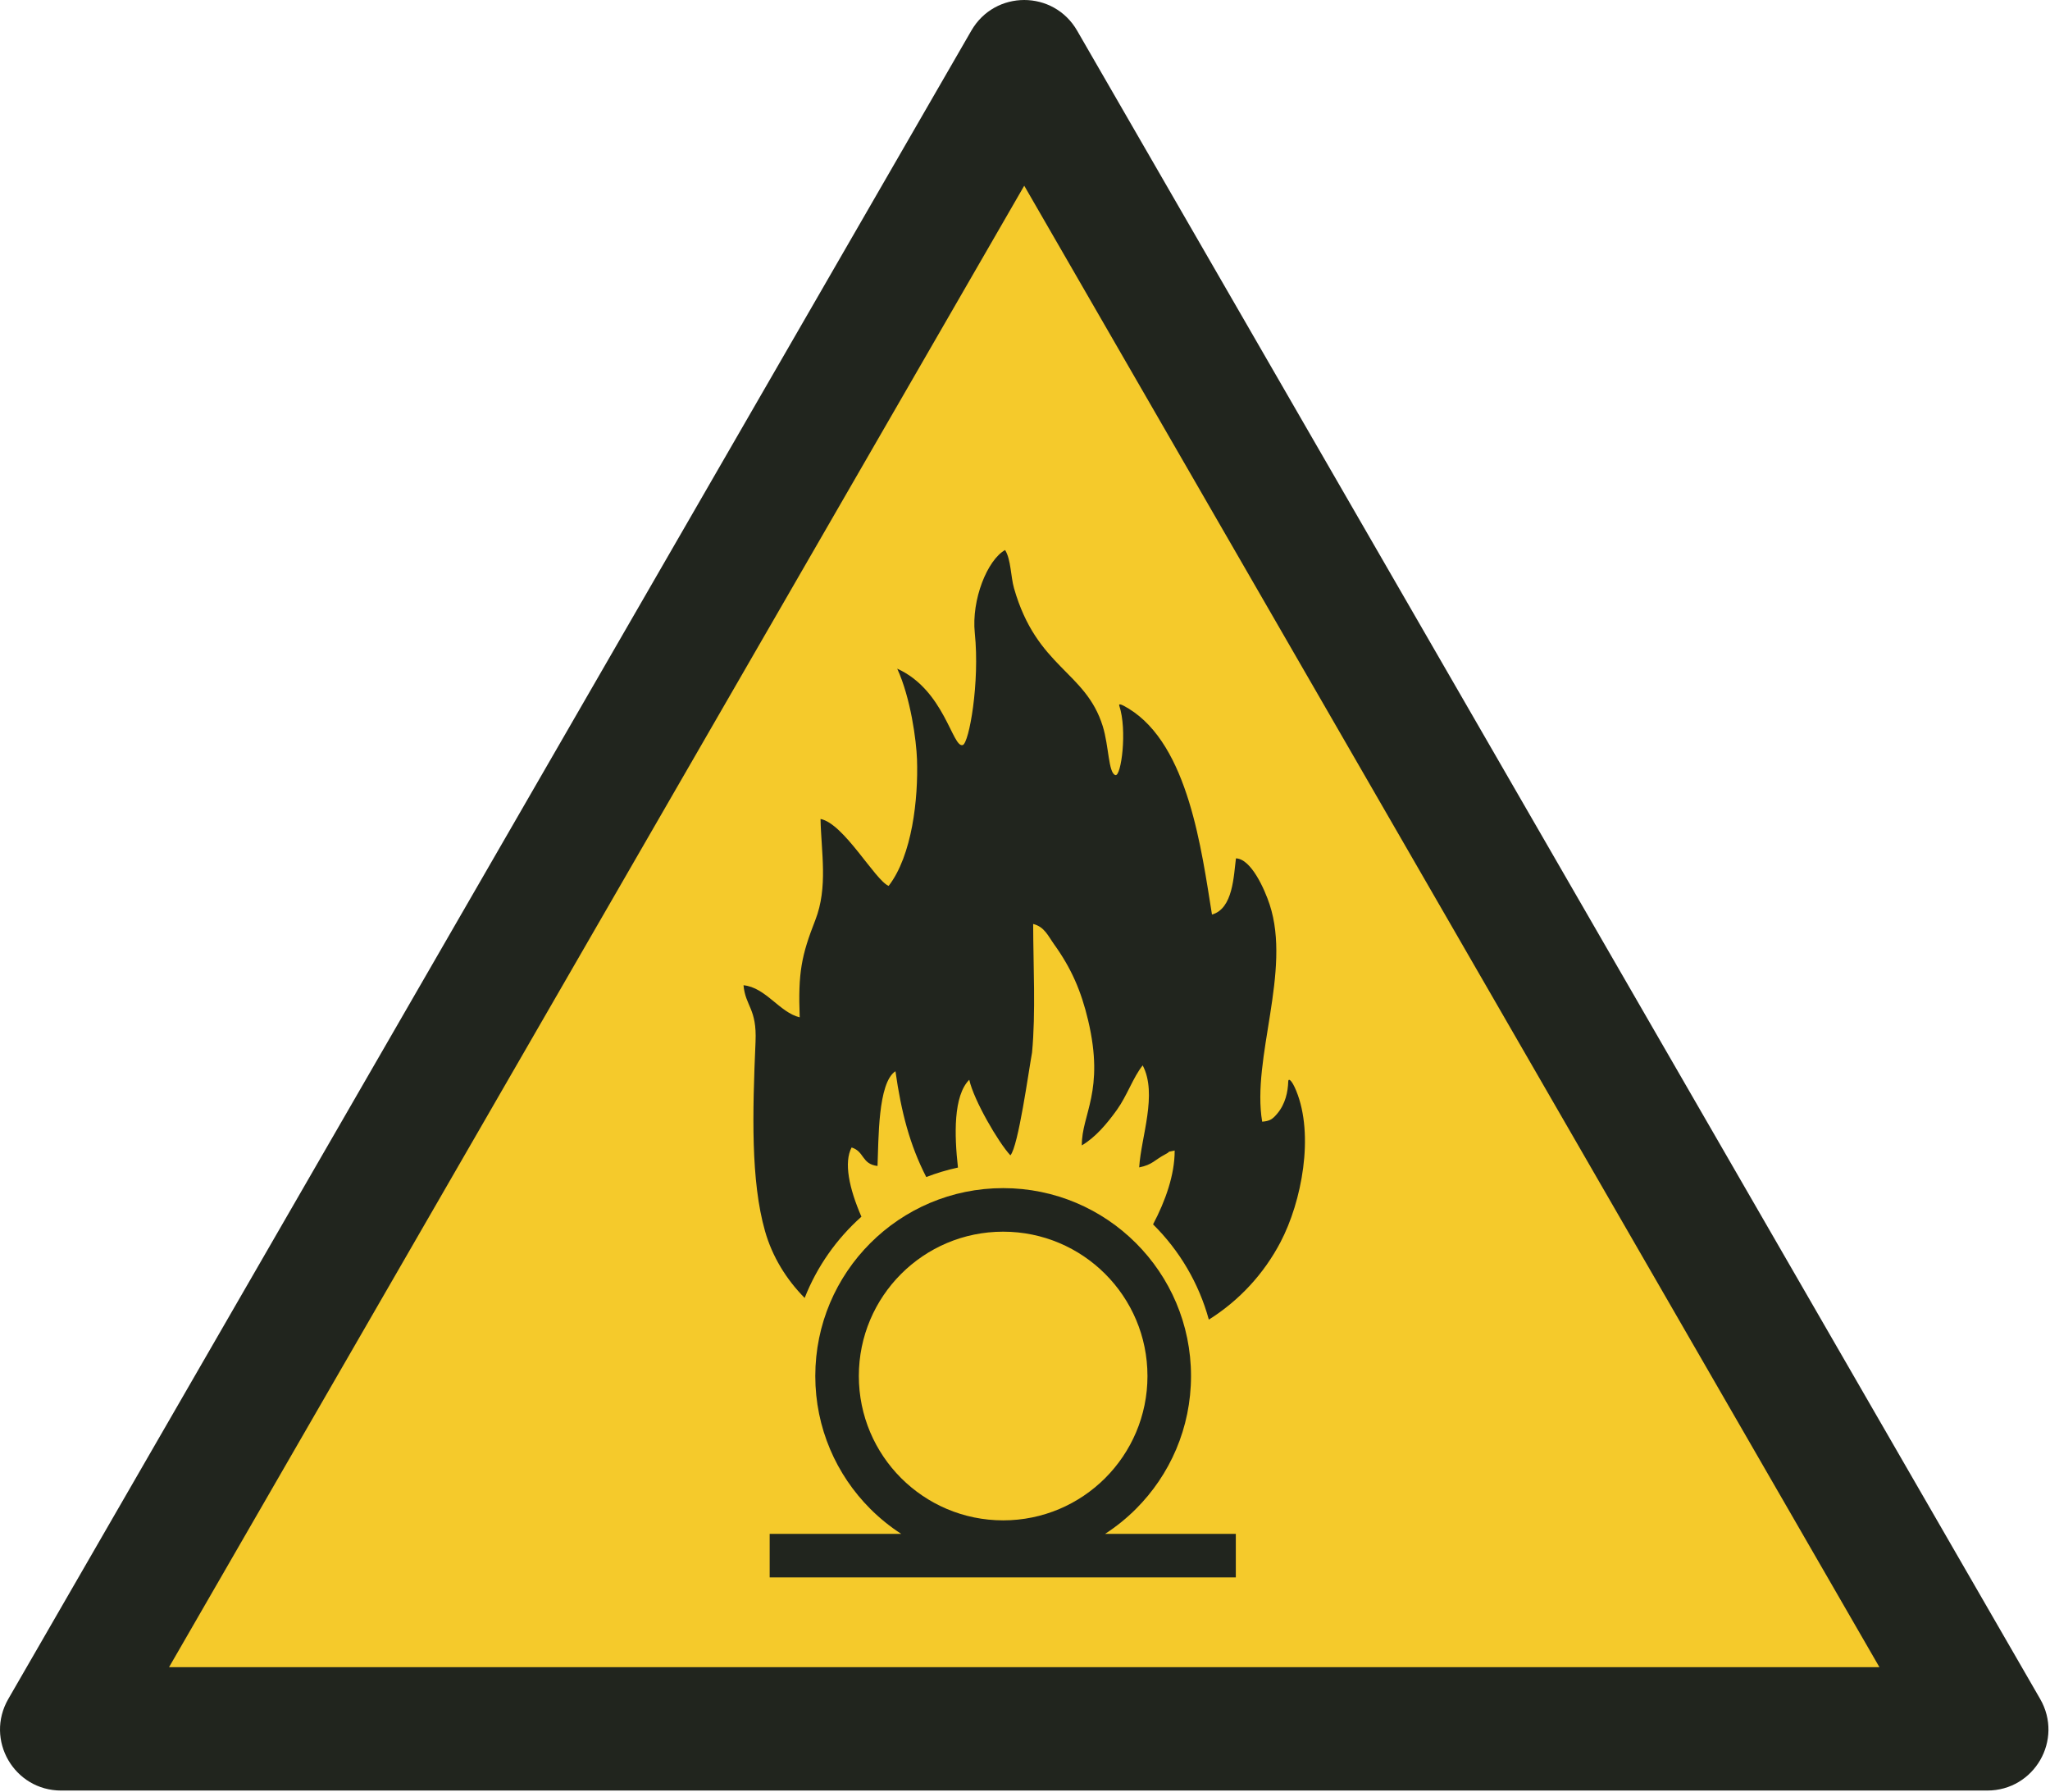
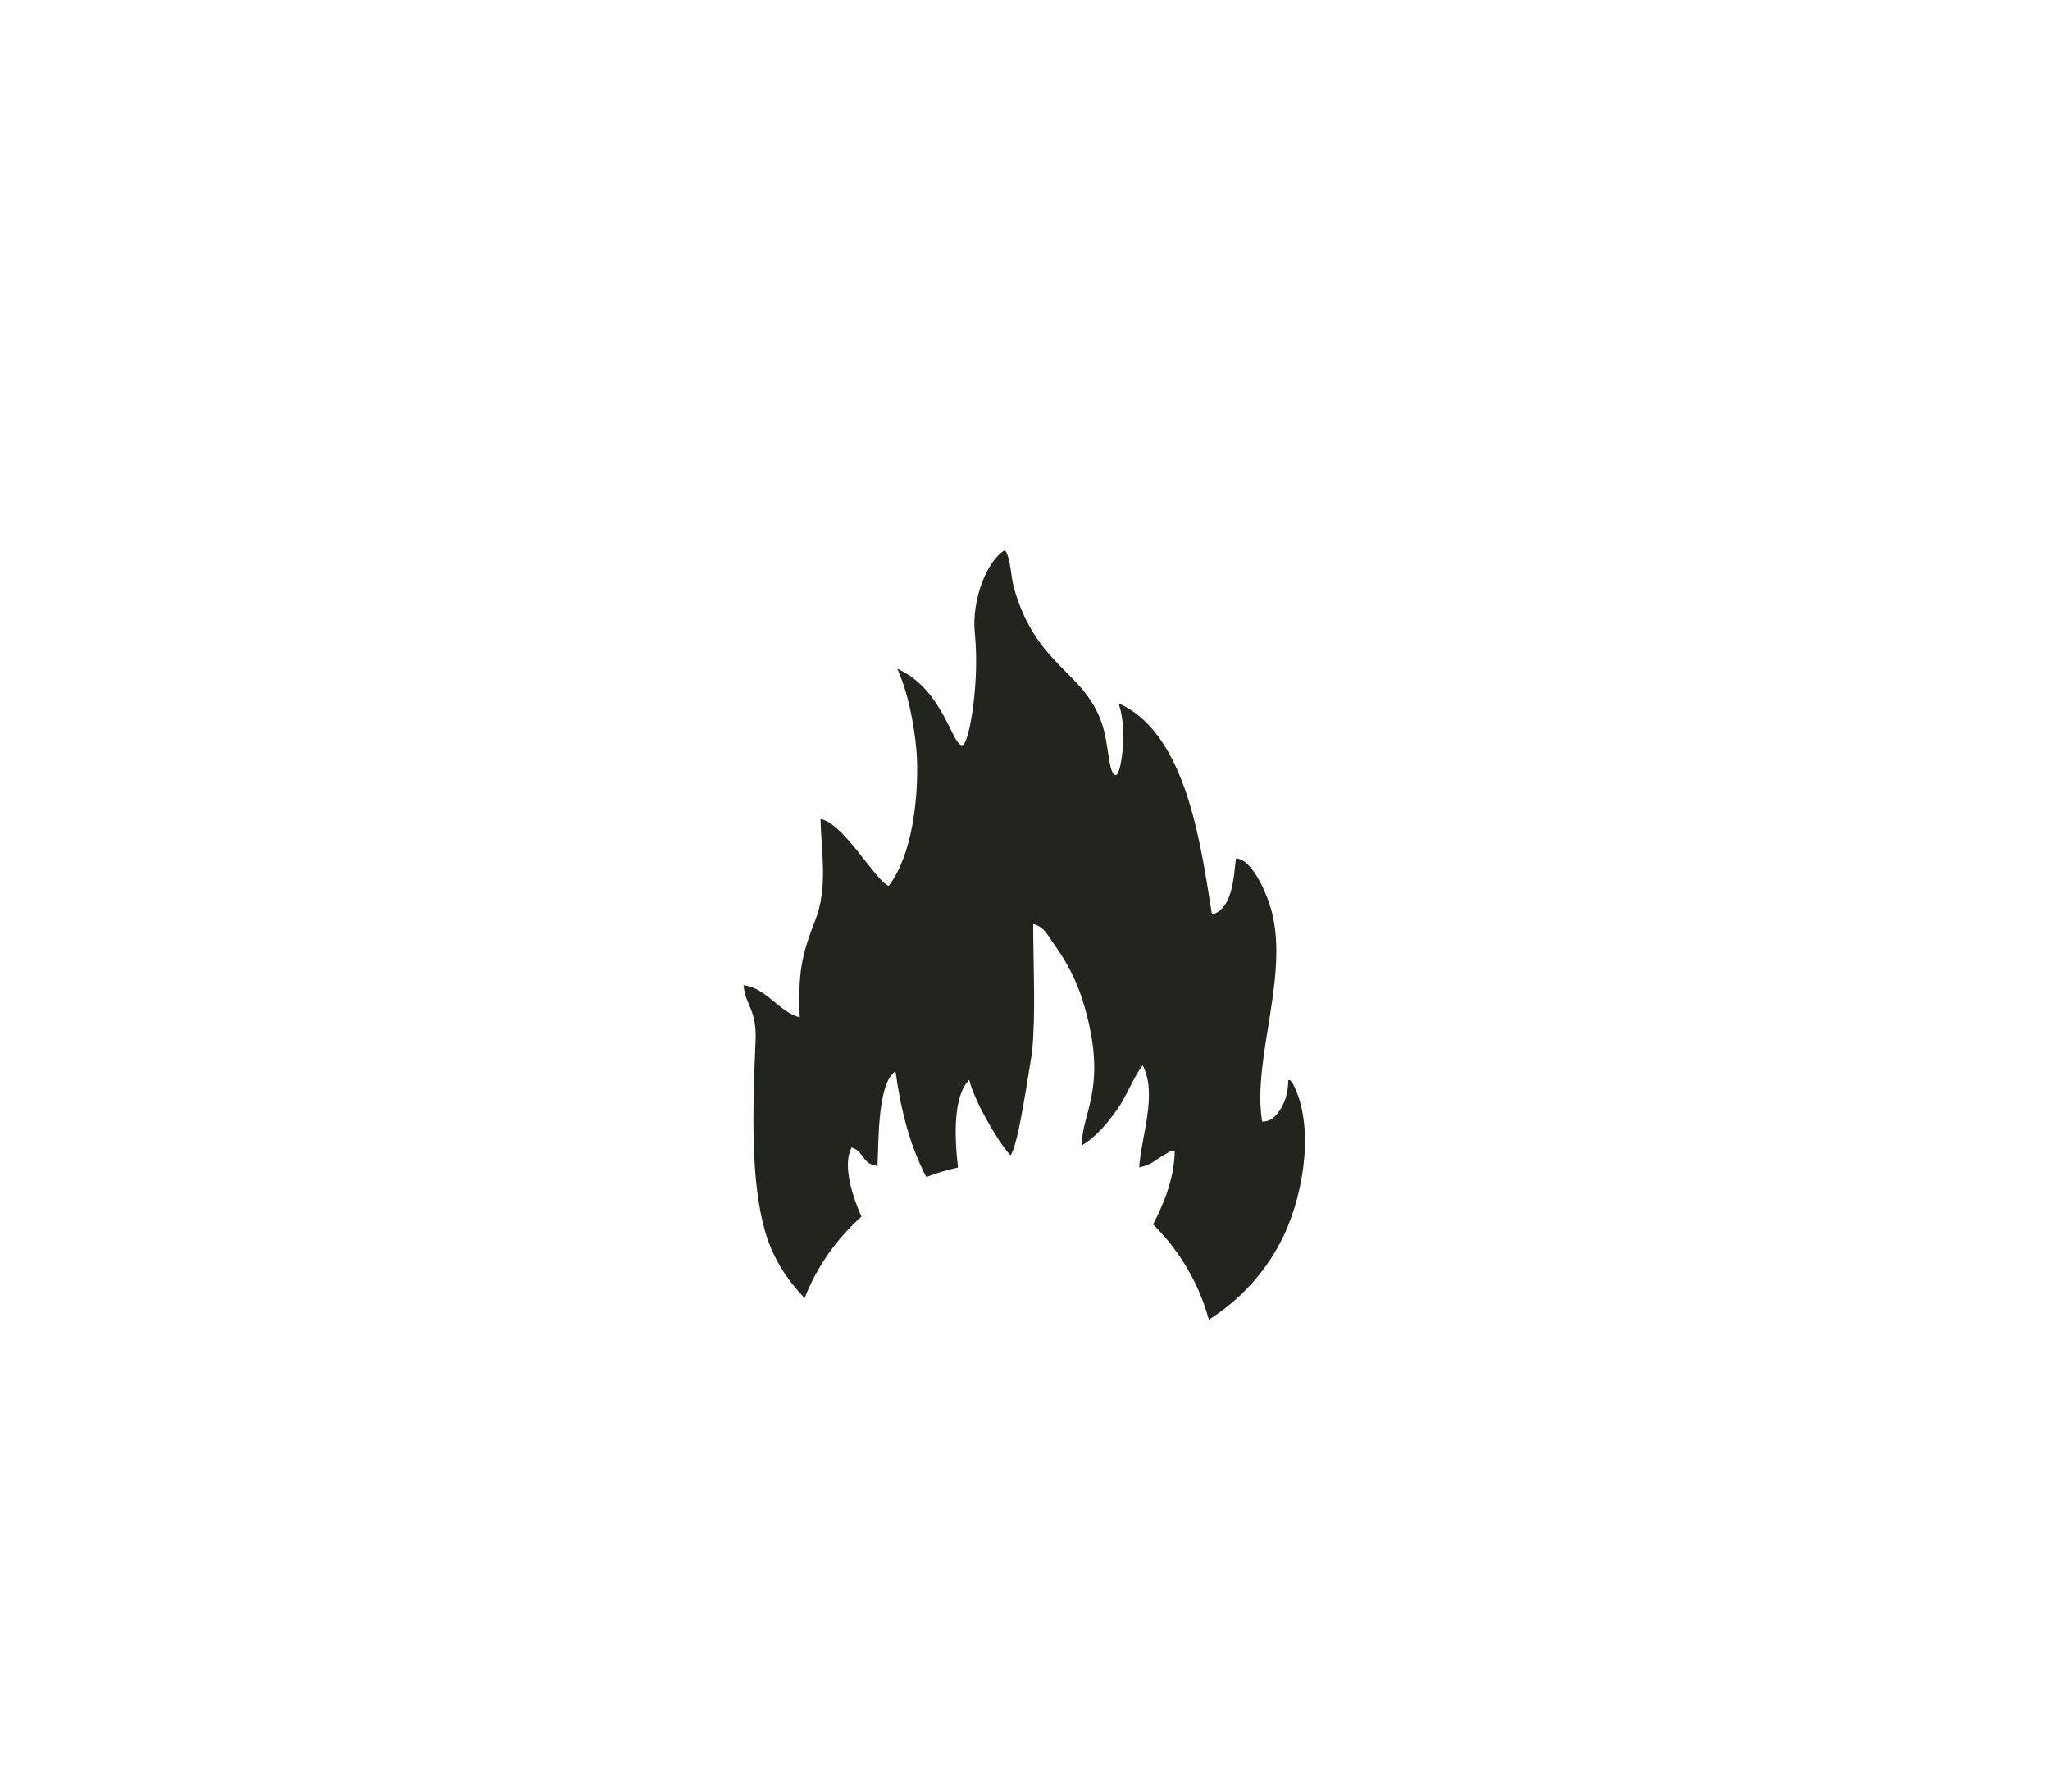
<svg xmlns="http://www.w3.org/2000/svg" xmlns:xlink="http://www.w3.org/1999/xlink" xml:space="preserve" width="40mm" height="34.958mm" version="1.1" style="shape-rendering:geometricPrecision; text-rendering:geometricPrecision; image-rendering:optimizeQuality; fill-rule:evenodd; clip-rule:evenodd" viewBox="0 0 2000 1747.89">
  <defs>
    <style type="text/css">
   
    .fil0 {fill:#F5CA2B}
    .fil1 {fill:#21251E}
   
  </style>
  </defs>
  <symbol id="ISO_x0020_7010_x0020_W028" viewBox="-3750 1402.88 3500 3058.8">
-     <polygon class="fil0" points="-354.8,4355.95 -3644.03,4355.95 -1999.41,1507.39 " />
-     <path class="fil1" d="M-3461.2 4250.97l1461.2 -2530.86 1461.2 2530.86 -2922.4 0zm3106.61 210.7l-3290.81 0.01c-80.57,0 -130.66,-86.74 -90.38,-156.53l1645.4 -2849.94c40.28,-69.78 140.46,-69.78 180.75,0l1645.4 2849.94c40.29,69.78 -9.8,156.52 -90.38,156.52z" />
    <path class="fil1" d="M-2105.05 2675.64c-17.63,5.49 -31.29,-94.06 -111.94,-130.47 23.09,50.39 32.66,122.89 33.78,154.91 2.33,67.14 -8.22,164.11 -48.43,216.17 -23.15,-9.51 -76.61,-106.72 -116.39,-114.32 1.09,56.47 13.09,116.49 -8.97,172.84 -23.61,60.3 -29.56,89.62 -26.62,166 -34.38,-8.22 -57.97,-51.02 -96.01,-54.79 3.3,36.19 23.01,39.61 20.55,96.4 -5.3,122.52 -8.21,237.57 16.16,323.47 12.46,43.91 36.44,82.61 67.76,114.33 21.12,-53.68 54.63,-101.11 96.99,-138.82 -21.17,-48.65 -30.25,-92.83 -16.78,-118.26 22.29,6.97 16.72,28.22 44.28,31.64 1.99,-44.44 0.29,-141.98 30.64,-161.88 9.93,69.88 24.4,125.81 52.62,180.77 17.45,-6.75 35.55,-12.19 54.17,-16.21 -6.25,-55.58 -7.98,-122.57 19.32,-149.96 7.81,35.06 49.67,106.98 70.26,129.09 13.51,-14.82 31.29,-144.45 37.02,-175.68 6.48,-68.34 2.02,-148.79 1.9,-219.55 19.29,4.74 25.21,19.99 35.99,35.04 29.24,40.78 46.01,79.33 57.88,129.36 28.87,121.63 -11.25,160.62 -10.71,213.84 23.21,-13.76 42.71,-36.7 59.95,-60.74 17.43,-24.31 27.72,-55.67 44.04,-75.94 25.71,49.07 -2.79,122.12 -6,174.27 22.86,-4.63 25.93,-12.53 44.34,-22.23 13.43,-7.08 -1.77,-2.66 16.29,-6.58 0.17,41.42 -16,86.53 -36.93,126.11 44.82,44.31 78.18,100.17 95.3,162.74 52.39,-32.89 94.11,-78.51 122.31,-132.1 36.67,-69.71 57.99,-183.26 27.01,-258.8 -8.05,-19.63 -13.47,-21.67 -13.64,-16.02 -0.54,17.45 -4.69,38.5 -19.05,55.33 -7.88,9.24 -12.43,12.42 -25.48,13.45 -18.33,-108.44 50.32,-256.93 12.74,-371.05 -8.42,-25.58 -31.46,-77.96 -57.53,-78.79 -3.96,29.29 -4.76,85.94 -40.98,95.98 -17.73,-109.02 -39.98,-289.34 -142.42,-351.85 -10.09,-6.15 -17.58,-9.76 -15.99,-5.01 14.01,42.03 3.23,121.66 -6.64,118.64 -12.08,-3.7 -10.95,-49.45 -21.62,-83.68 -29.37,-94.3 -112.59,-99.43 -151.54,-235.43 -5.75,-20.1 -5.09,-48.9 -15.27,-65.39 -30.21,16.84 -57.7,84.61 -51.76,142.01 8.75,84.53 -9.76,187.78 -20.59,191.15z" />
-     <path class="fil1" d="M-1789.45 3753.53c0,-136.18 -110.38,-246.57 -246.57,-246.57 -136.18,0 -246.57,110.39 -246.57,246.57 0,68.09 27.6,129.74 72.22,174.36 44.62,44.61 106.27,72.22 174.36,72.22 136.19,0 246.57,-110.39 246.57,-246.57zm-645.5 269.66l224.76 0c-19.09,-12.36 -36.78,-26.68 -52.79,-42.69 -58.09,-58.08 -94.02,-138.33 -94.02,-226.96 0,-177.26 143.72,-320.99 320.98,-320.99 177.27,0 320.99,143.72 320.99,320.99 0,88.63 -35.93,168.88 -94.02,226.96 -16.01,16.01 -33.7,30.34 -52.8,42.69l223.37 0 0 74.41 -796.46 0 0 -74.41z" />
  </symbol>
  <g id="Ebene_x0020_1">
    <use id="ISO_x0020_7010_x0020_W028_0" transform="scale(0.571 0.571)" x="-0" y="0" width="3500" height="3058.8" xlink:href="#ISO_x0020_7010_x0020_W028" />
  </g>
</svg>